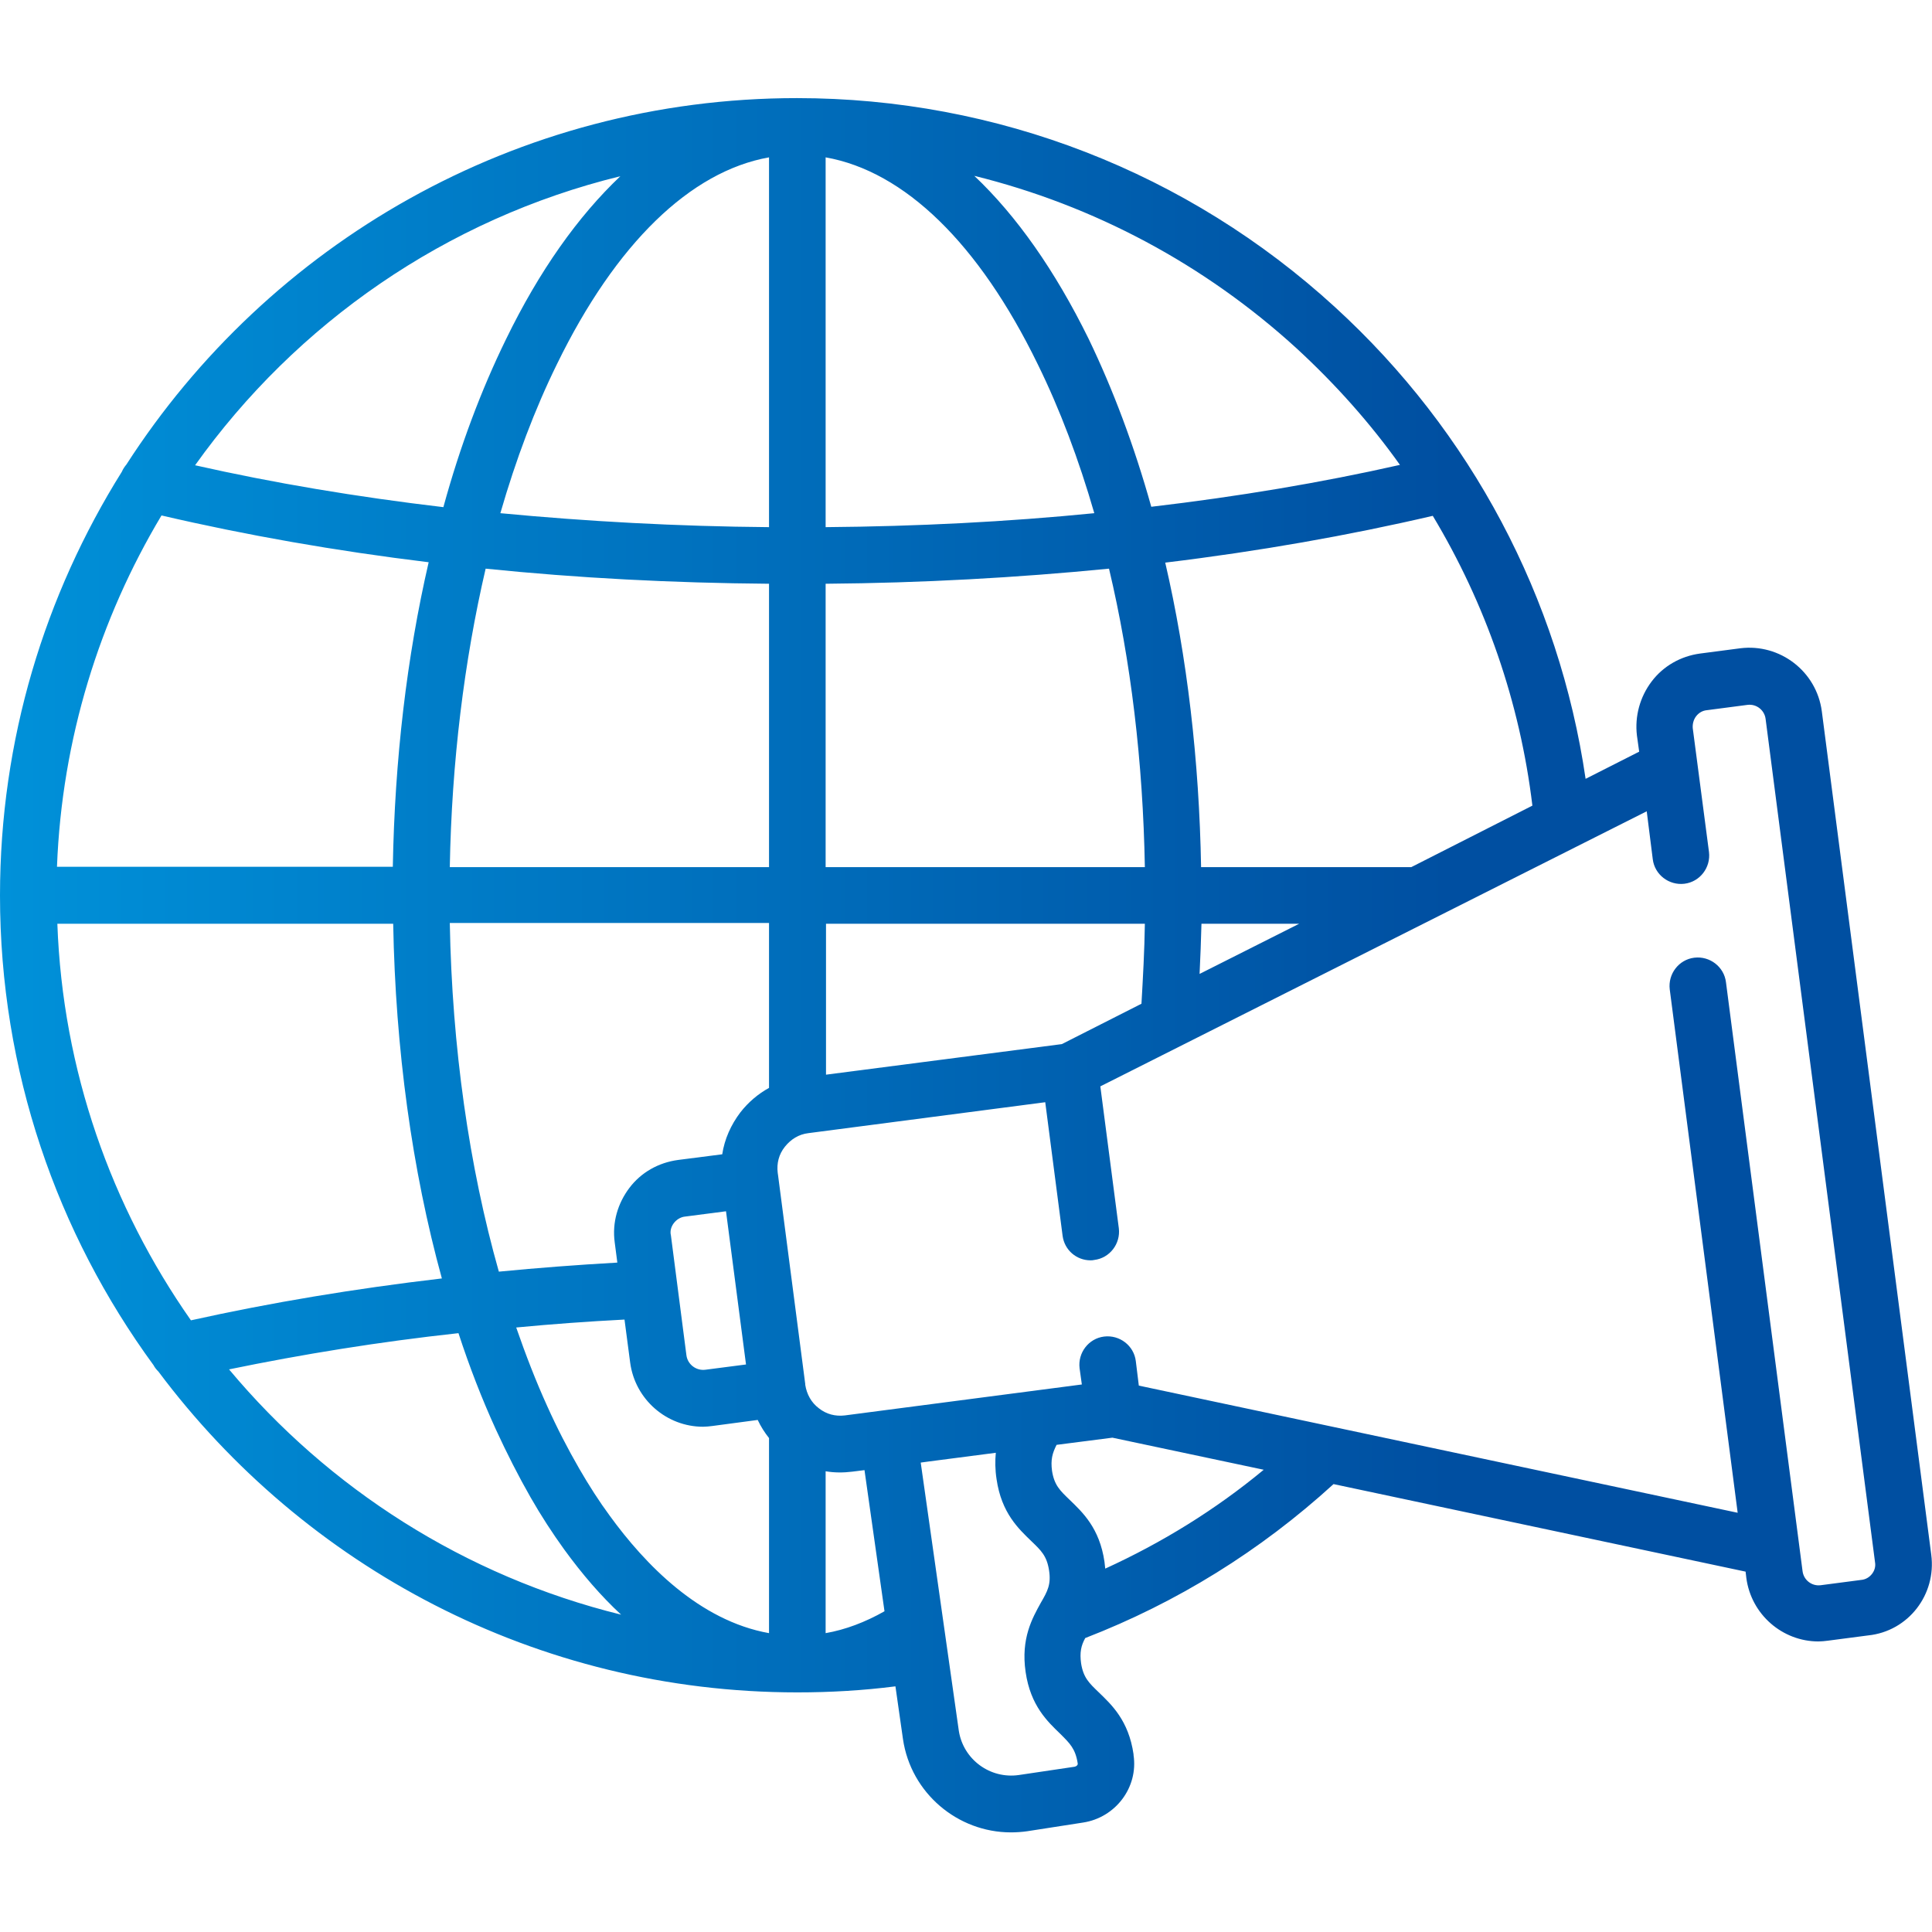
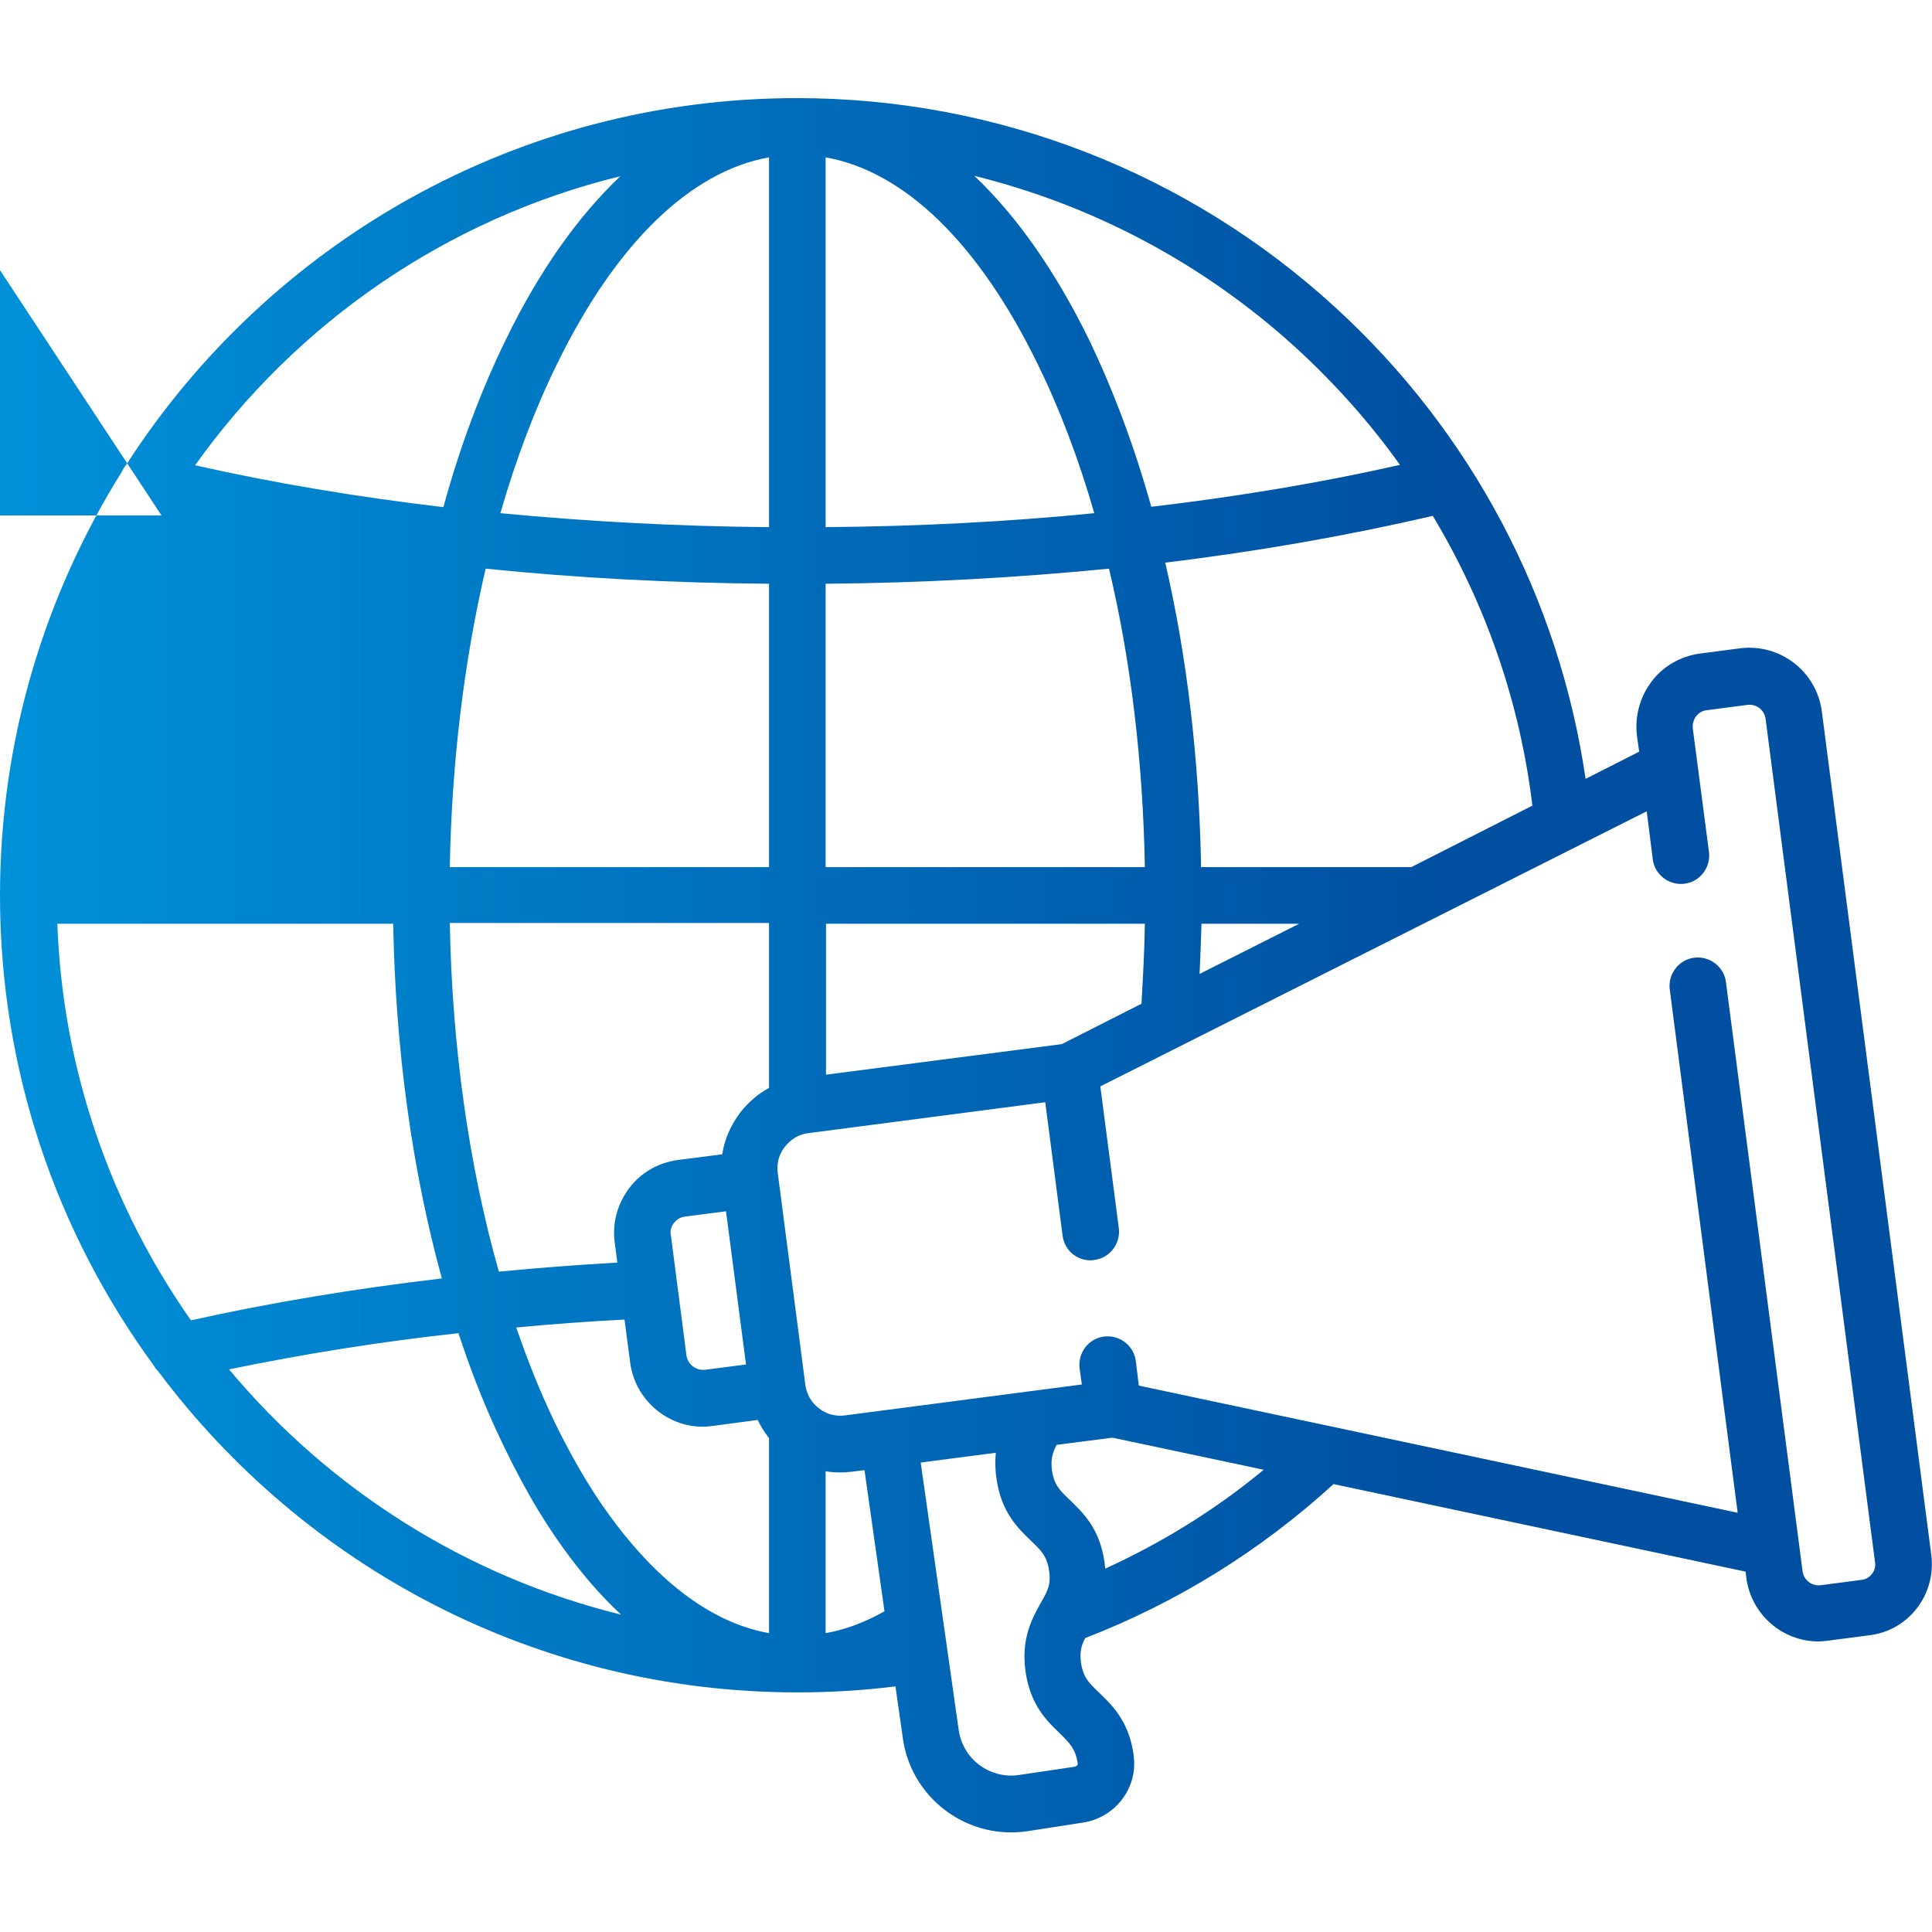
<svg xmlns="http://www.w3.org/2000/svg" viewBox="0 0 512 512">
  <linearGradient id="a" gradientUnits="userSpaceOnUse" x1="0" y1="255.781" x2="512.002" y2="255.781">
    <stop offset="0" stop-color="#0091d9" />
    <stop offset=".75" stop-color="#004fa1" />
  </linearGradient>
-   <path d="M511.8 412l-29-223.5c-1.4-10.6-11.1-18-21.6-16.7l-10.7 1.4c-5.1.7-9.7 3.3-12.8 7.4-3.1 4.1-4.5 9.2-3.9 14.3l.6 4.3-14.2 7.2c-7-47.9-30.3-92-66.4-125-39-35.7-89.6-55.4-142.6-55.4-74.5 0-140.1 38.7-177.7 97.1-.5.6-.9 1.2-1.2 1.9C11.9 157.6 0 196 0 237.3c0 46.5 15.1 89.5 40.7 124.5.3.6.8 1.2 1.3 1.7 38.6 51.6 100.1 85 169.3 85 8.7 0 17.4-.5 26-1.6l2 14c2.1 14.3 14.5 24.7 28.6 24.7 1.4 0 2.9-.1 4.3-.3L287 483c8.6-1.3 14.7-9.3 13.4-17.9v-.1-.1c-1.3-9-5.9-13.2-9.2-16.4-2.6-2.5-4.1-3.9-4.7-7.7-.4-2.9 0-4.7 1.1-6.7 24.3-9.4 46.4-23.1 65.8-40.8l109.2 23.2.2 1.7c1.3 9.7 9.6 16.8 19.1 16.8.8 0 1.7-.1 2.5-.2l10.7-1.4c10.6-1.1 18.1-10.8 16.7-21.4zM406.1 213.5L374 229.8h-55.7c-.5-28.3-3.7-55.7-9.5-80.7 24.8-3 48.6-7.2 70.9-12.4 14 23.3 23.1 49.4 26.4 76.8zm-61.8 31.3l-26.4 13.3c.2-4.4.4-8.9.5-13.3h25.9zm-.6-152.4c10.2 9.4 19.4 19.7 27.3 30.8-20.8 4.7-42.9 8.4-65.9 11.1-4.5-16.1-10.1-31-16.6-44.5-8.9-18.1-19.1-32.6-30.3-43.2 31.6 7.8 61 23.4 85.5 45.8zM218.8 41.7c20.9 3.7 40.6 22.8 56.2 54.8 5.9 12 10.9 25.3 15 39.5-23.1 2.3-47 3.5-71.2 3.7v-98zm0 113c25.5-.2 50.7-1.6 75.1-4 5.8 24.4 9 51.2 9.5 79.1h-84.6v-75.1zm0 90.1h84.6c-.1 7.1-.5 14.2-.9 21.2l-21.1 10.7-62.5 8.1v-40zM164.4 46.7c-11.2 10.6-21.5 25.1-30.3 43.2-6.6 13.5-12.2 28.4-16.6 44.5-22.9-2.7-45-6.4-65.8-11.1C78.5 85.7 118.2 58 164.4 46.7zM42.8 136.6c22.3 5.2 46.1 9.4 70.8 12.4-5.8 25.1-9 52.4-9.5 80.7h-89c1.3-33.9 11.3-65.7 27.7-93.1zM15.2 244.8h89c.6 33.2 5 65.3 12.9 94-23.1 2.7-45.3 6.4-66.5 11.1-21.1-30.1-34-66.2-35.4-105.1zm45.5 118.1c19.4-4 39.7-7.3 60.8-9.6 2.9 8.9 6.2 17.4 9.9 25.5 2.9 6.3 6 12.4 9.2 18 2.8 4.9 5.8 9.5 8.9 13.8 4.8 6.6 9.8 12.4 15.1 17.3-41.4-10.2-77.5-33.4-103.9-65zm143.1 69.9c-18.5-3.3-32.9-18.3-42.2-31.1-2.8-3.8-5.5-8-8.1-12.5-3-5.2-5.9-10.8-8.5-16.6-3-6.6-5.7-13.6-8.2-20.8 9.4-.9 19-1.6 28.7-2.1l1.5 11.4c1.3 9.8 9.7 17 19.3 17 .8 0 1.7-.1 2.5-.2l12-1.6c.8 1.7 1.8 3.3 3 4.8v51.7zm-25.2-108.7c.7-.9 1.8-1.6 3-1.7l10.8-1.4 5.3 40.6-10.8 1.4c-2.4.3-4.7-1.4-5-3.9l-4.1-31.7c-.3-1.2.1-2.4.8-3.3zm25.2-35.8c-2.9 1.6-5.5 3.8-7.6 6.5-2.5 3.3-4.2 7.1-4.8 11.1l-11.7 1.5c-5.2.7-9.8 3.3-12.9 7.4s-4.6 9.2-3.9 14.4l.7 5.4c-10.6.6-21.1 1.4-31.4 2.4-7.9-27.9-12.4-59.5-13-92.4h84.6v43.7zm0-58.5h-84.6c.5-27.8 3.8-54.6 9.5-79.1 24.4 2.5 49.5 3.8 75.1 4v75.1zm0-90.1c-24.2-.2-48.1-1.5-71.2-3.7 4.1-14.2 9.1-27.5 15-39.5 15.6-32 35.4-51.1 56.2-54.8v98zm15 293.1v-42.9c2.3.4 4.7.4 7.1.1l3.2-.4 5.3 37.4c-5.1 2.9-10.4 4.9-15.6 5.8zm66.8 34.5c.1.4-.3.8-.8.9l-14.8 2.2c-7.6 1.1-14.7-4.1-15.9-11.7L244 387.6l2.2-.3 17.7-2.3c-.2 2.1-.2 4.4.2 7 1.3 9 5.9 13.2 9.2 16.4 2.6 2.5 4.1 3.9 4.7 7.7s-.4 5.6-2.2 8.7c-2.2 4-5.3 9.4-4 18.3 1.3 9 5.9 13.2 9.2 16.4 2.5 2.5 4 3.9 4.6 7.8zm7.3-51.6c-.1-.6-.1-1.2-.2-1.8-1.3-9-5.9-13.2-9.2-16.4-2.6-2.5-4.1-3.9-4.7-7.7-.4-3 .1-4.7 1.2-6.9l14.8-1.9 40.1 8.5c-12.8 10.6-26.9 19.3-42 26.2zm203.2 1.4c-.7.9-1.7 1.5-2.9 1.6l-10.7 1.4c-2.4.3-4.5-1.4-4.8-3.7l-20.3-156.1c-.5-4.1-4.3-7-8.4-6.5-4.1.5-7 4.3-6.5 8.4l18 138.7-158.7-33.7-.8-6.5c-.5-4.1-4.3-7-8.4-6.5-4.1.5-7 4.3-6.5 8.4l.6 4.3-62.8 8.2c-2.5.3-4.9-.3-6.9-1.9-2-1.5-3.2-3.7-3.6-6.2v-.2l-7.2-55.3-.1-.7c-.3-2.5.3-4.9 1.9-6.9s3.7-3.3 6.2-3.6l62.8-8.2 4.6 35.4c.5 3.8 3.7 6.5 7.4 6.5.3 0 .6 0 1-.1 4.1-.5 7-4.3 6.5-8.4l-4.9-37.6L436.4 215l1.6 12.7c.5 4.1 4.3 7 8.4 6.5 4.1-.5 7-4.3 6.5-8.4l-4.3-32.8c-.1-1.1.2-2.3.9-3.2.7-.9 1.7-1.5 2.9-1.6l10.7-1.4c2.4-.3 4.5 1.4 4.8 3.7l29 223.5c.2 1.1-.1 2.2-.8 3.1z" fill="url(#a)" />
+   <path d="M511.8 412l-29-223.5c-1.4-10.6-11.1-18-21.6-16.7l-10.7 1.4c-5.1.7-9.7 3.3-12.8 7.4-3.1 4.1-4.5 9.2-3.9 14.3l.6 4.3-14.2 7.2c-7-47.9-30.3-92-66.4-125-39-35.7-89.6-55.4-142.6-55.4-74.5 0-140.1 38.7-177.7 97.1-.5.6-.9 1.2-1.2 1.9C11.9 157.6 0 196 0 237.3c0 46.5 15.1 89.5 40.7 124.5.3.6.8 1.2 1.3 1.7 38.6 51.6 100.1 85 169.3 85 8.7 0 17.4-.5 26-1.6l2 14c2.1 14.3 14.5 24.7 28.6 24.7 1.4 0 2.9-.1 4.3-.3L287 483c8.6-1.3 14.7-9.3 13.4-17.9v-.1-.1c-1.3-9-5.9-13.2-9.2-16.4-2.6-2.5-4.1-3.9-4.7-7.7-.4-2.9 0-4.7 1.1-6.7 24.3-9.4 46.4-23.1 65.8-40.8l109.2 23.2.2 1.7c1.3 9.7 9.6 16.8 19.1 16.8.8 0 1.7-.1 2.5-.2l10.7-1.4c10.6-1.1 18.1-10.8 16.7-21.4zM406.1 213.5L374 229.8h-55.7c-.5-28.3-3.7-55.7-9.5-80.7 24.8-3 48.6-7.2 70.9-12.4 14 23.3 23.1 49.4 26.4 76.8zm-61.8 31.3l-26.4 13.3c.2-4.4.4-8.9.5-13.3h25.9zm-.6-152.4c10.2 9.4 19.4 19.7 27.3 30.8-20.8 4.7-42.9 8.4-65.9 11.1-4.5-16.1-10.1-31-16.6-44.5-8.9-18.1-19.1-32.6-30.3-43.2 31.6 7.8 61 23.4 85.5 45.8zM218.8 41.7c20.9 3.7 40.6 22.8 56.2 54.8 5.9 12 10.9 25.3 15 39.5-23.1 2.3-47 3.5-71.2 3.7v-98zm0 113c25.5-.2 50.7-1.6 75.1-4 5.8 24.4 9 51.2 9.5 79.1h-84.6v-75.1zm0 90.1h84.6c-.1 7.1-.5 14.2-.9 21.2l-21.1 10.7-62.5 8.1v-40zM164.4 46.7c-11.2 10.6-21.5 25.1-30.3 43.2-6.6 13.5-12.2 28.4-16.6 44.5-22.9-2.7-45-6.4-65.8-11.1C78.5 85.7 118.2 58 164.4 46.7zM42.8 136.6h-89c1.3-33.9 11.3-65.7 27.7-93.1zM15.2 244.8h89c.6 33.2 5 65.3 12.9 94-23.1 2.7-45.3 6.4-66.5 11.1-21.1-30.1-34-66.2-35.4-105.1zm45.5 118.1c19.4-4 39.7-7.3 60.8-9.6 2.9 8.9 6.2 17.4 9.9 25.5 2.9 6.3 6 12.4 9.2 18 2.8 4.9 5.8 9.5 8.9 13.8 4.8 6.6 9.8 12.4 15.1 17.3-41.4-10.2-77.5-33.4-103.9-65zm143.1 69.9c-18.5-3.3-32.9-18.3-42.2-31.1-2.8-3.8-5.5-8-8.1-12.5-3-5.2-5.9-10.8-8.5-16.6-3-6.6-5.7-13.6-8.2-20.8 9.4-.9 19-1.6 28.7-2.1l1.5 11.4c1.3 9.8 9.7 17 19.3 17 .8 0 1.7-.1 2.5-.2l12-1.6c.8 1.7 1.8 3.3 3 4.8v51.7zm-25.2-108.7c.7-.9 1.8-1.6 3-1.7l10.8-1.4 5.3 40.6-10.8 1.4c-2.4.3-4.7-1.4-5-3.9l-4.1-31.7c-.3-1.2.1-2.4.8-3.3zm25.2-35.8c-2.9 1.6-5.5 3.8-7.6 6.5-2.5 3.3-4.2 7.1-4.8 11.1l-11.7 1.5c-5.2.7-9.8 3.3-12.9 7.4s-4.6 9.2-3.9 14.4l.7 5.4c-10.6.6-21.1 1.4-31.4 2.4-7.9-27.9-12.4-59.5-13-92.4h84.6v43.7zm0-58.5h-84.6c.5-27.8 3.8-54.6 9.5-79.1 24.4 2.5 49.5 3.8 75.1 4v75.1zm0-90.1c-24.2-.2-48.1-1.5-71.2-3.7 4.1-14.2 9.1-27.5 15-39.5 15.6-32 35.4-51.1 56.2-54.8v98zm15 293.1v-42.9c2.3.4 4.7.4 7.1.1l3.2-.4 5.3 37.4c-5.1 2.9-10.4 4.9-15.6 5.8zm66.8 34.5c.1.4-.3.8-.8.9l-14.8 2.2c-7.6 1.1-14.7-4.1-15.9-11.7L244 387.6l2.2-.3 17.7-2.3c-.2 2.1-.2 4.4.2 7 1.3 9 5.9 13.2 9.2 16.4 2.6 2.5 4.1 3.9 4.7 7.7s-.4 5.6-2.2 8.7c-2.2 4-5.3 9.4-4 18.3 1.3 9 5.9 13.2 9.2 16.4 2.5 2.5 4 3.9 4.6 7.8zm7.3-51.6c-.1-.6-.1-1.2-.2-1.8-1.3-9-5.9-13.2-9.2-16.4-2.6-2.5-4.1-3.9-4.7-7.7-.4-3 .1-4.7 1.2-6.9l14.8-1.9 40.1 8.5c-12.8 10.6-26.9 19.3-42 26.2zm203.2 1.4c-.7.9-1.7 1.5-2.9 1.6l-10.7 1.4c-2.4.3-4.5-1.4-4.8-3.7l-20.3-156.1c-.5-4.1-4.3-7-8.4-6.5-4.1.5-7 4.3-6.5 8.4l18 138.7-158.7-33.7-.8-6.5c-.5-4.1-4.3-7-8.4-6.5-4.1.5-7 4.3-6.5 8.4l.6 4.3-62.8 8.2c-2.5.3-4.9-.3-6.9-1.9-2-1.5-3.2-3.7-3.6-6.2v-.2l-7.2-55.3-.1-.7c-.3-2.5.3-4.9 1.9-6.9s3.7-3.3 6.2-3.6l62.8-8.2 4.6 35.4c.5 3.8 3.7 6.5 7.4 6.5.3 0 .6 0 1-.1 4.1-.5 7-4.3 6.5-8.4l-4.9-37.6L436.4 215l1.6 12.7c.5 4.1 4.3 7 8.4 6.5 4.1-.5 7-4.3 6.5-8.4l-4.3-32.8c-.1-1.1.2-2.3.9-3.2.7-.9 1.7-1.5 2.9-1.6l10.7-1.4c2.4-.3 4.5 1.4 4.8 3.7l29 223.5c.2 1.1-.1 2.2-.8 3.1z" fill="url(#a)" />
</svg>